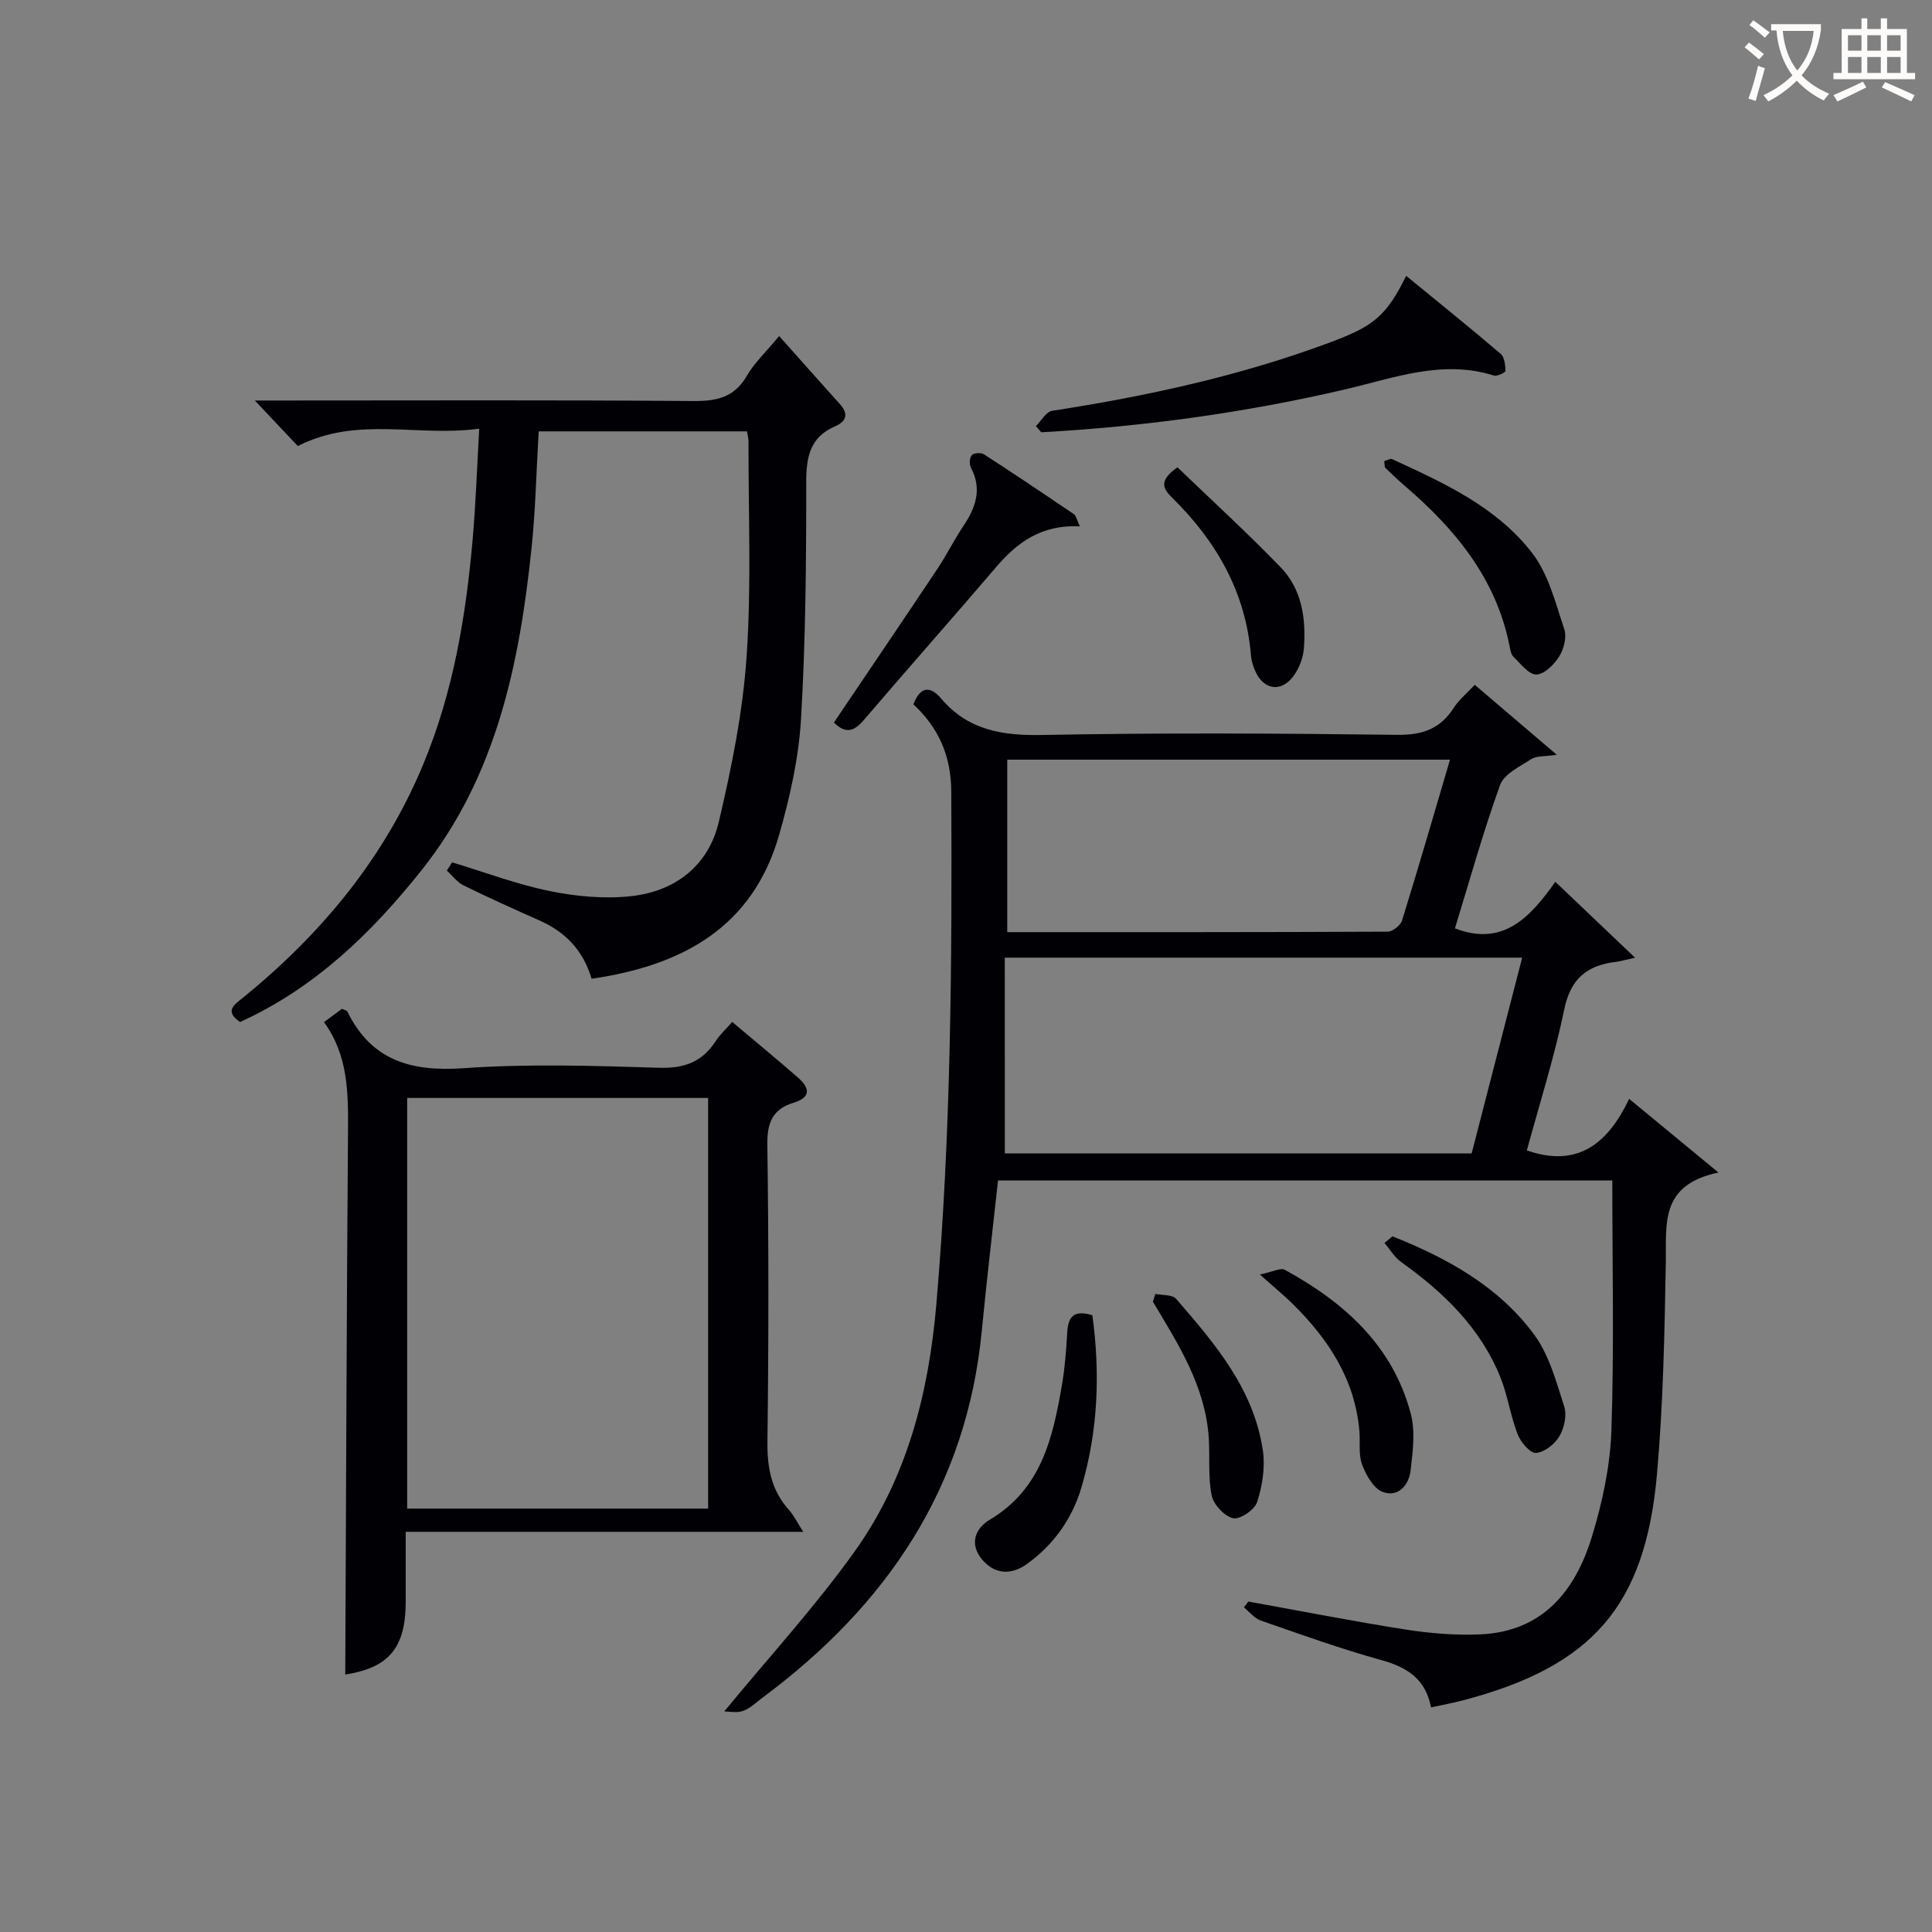
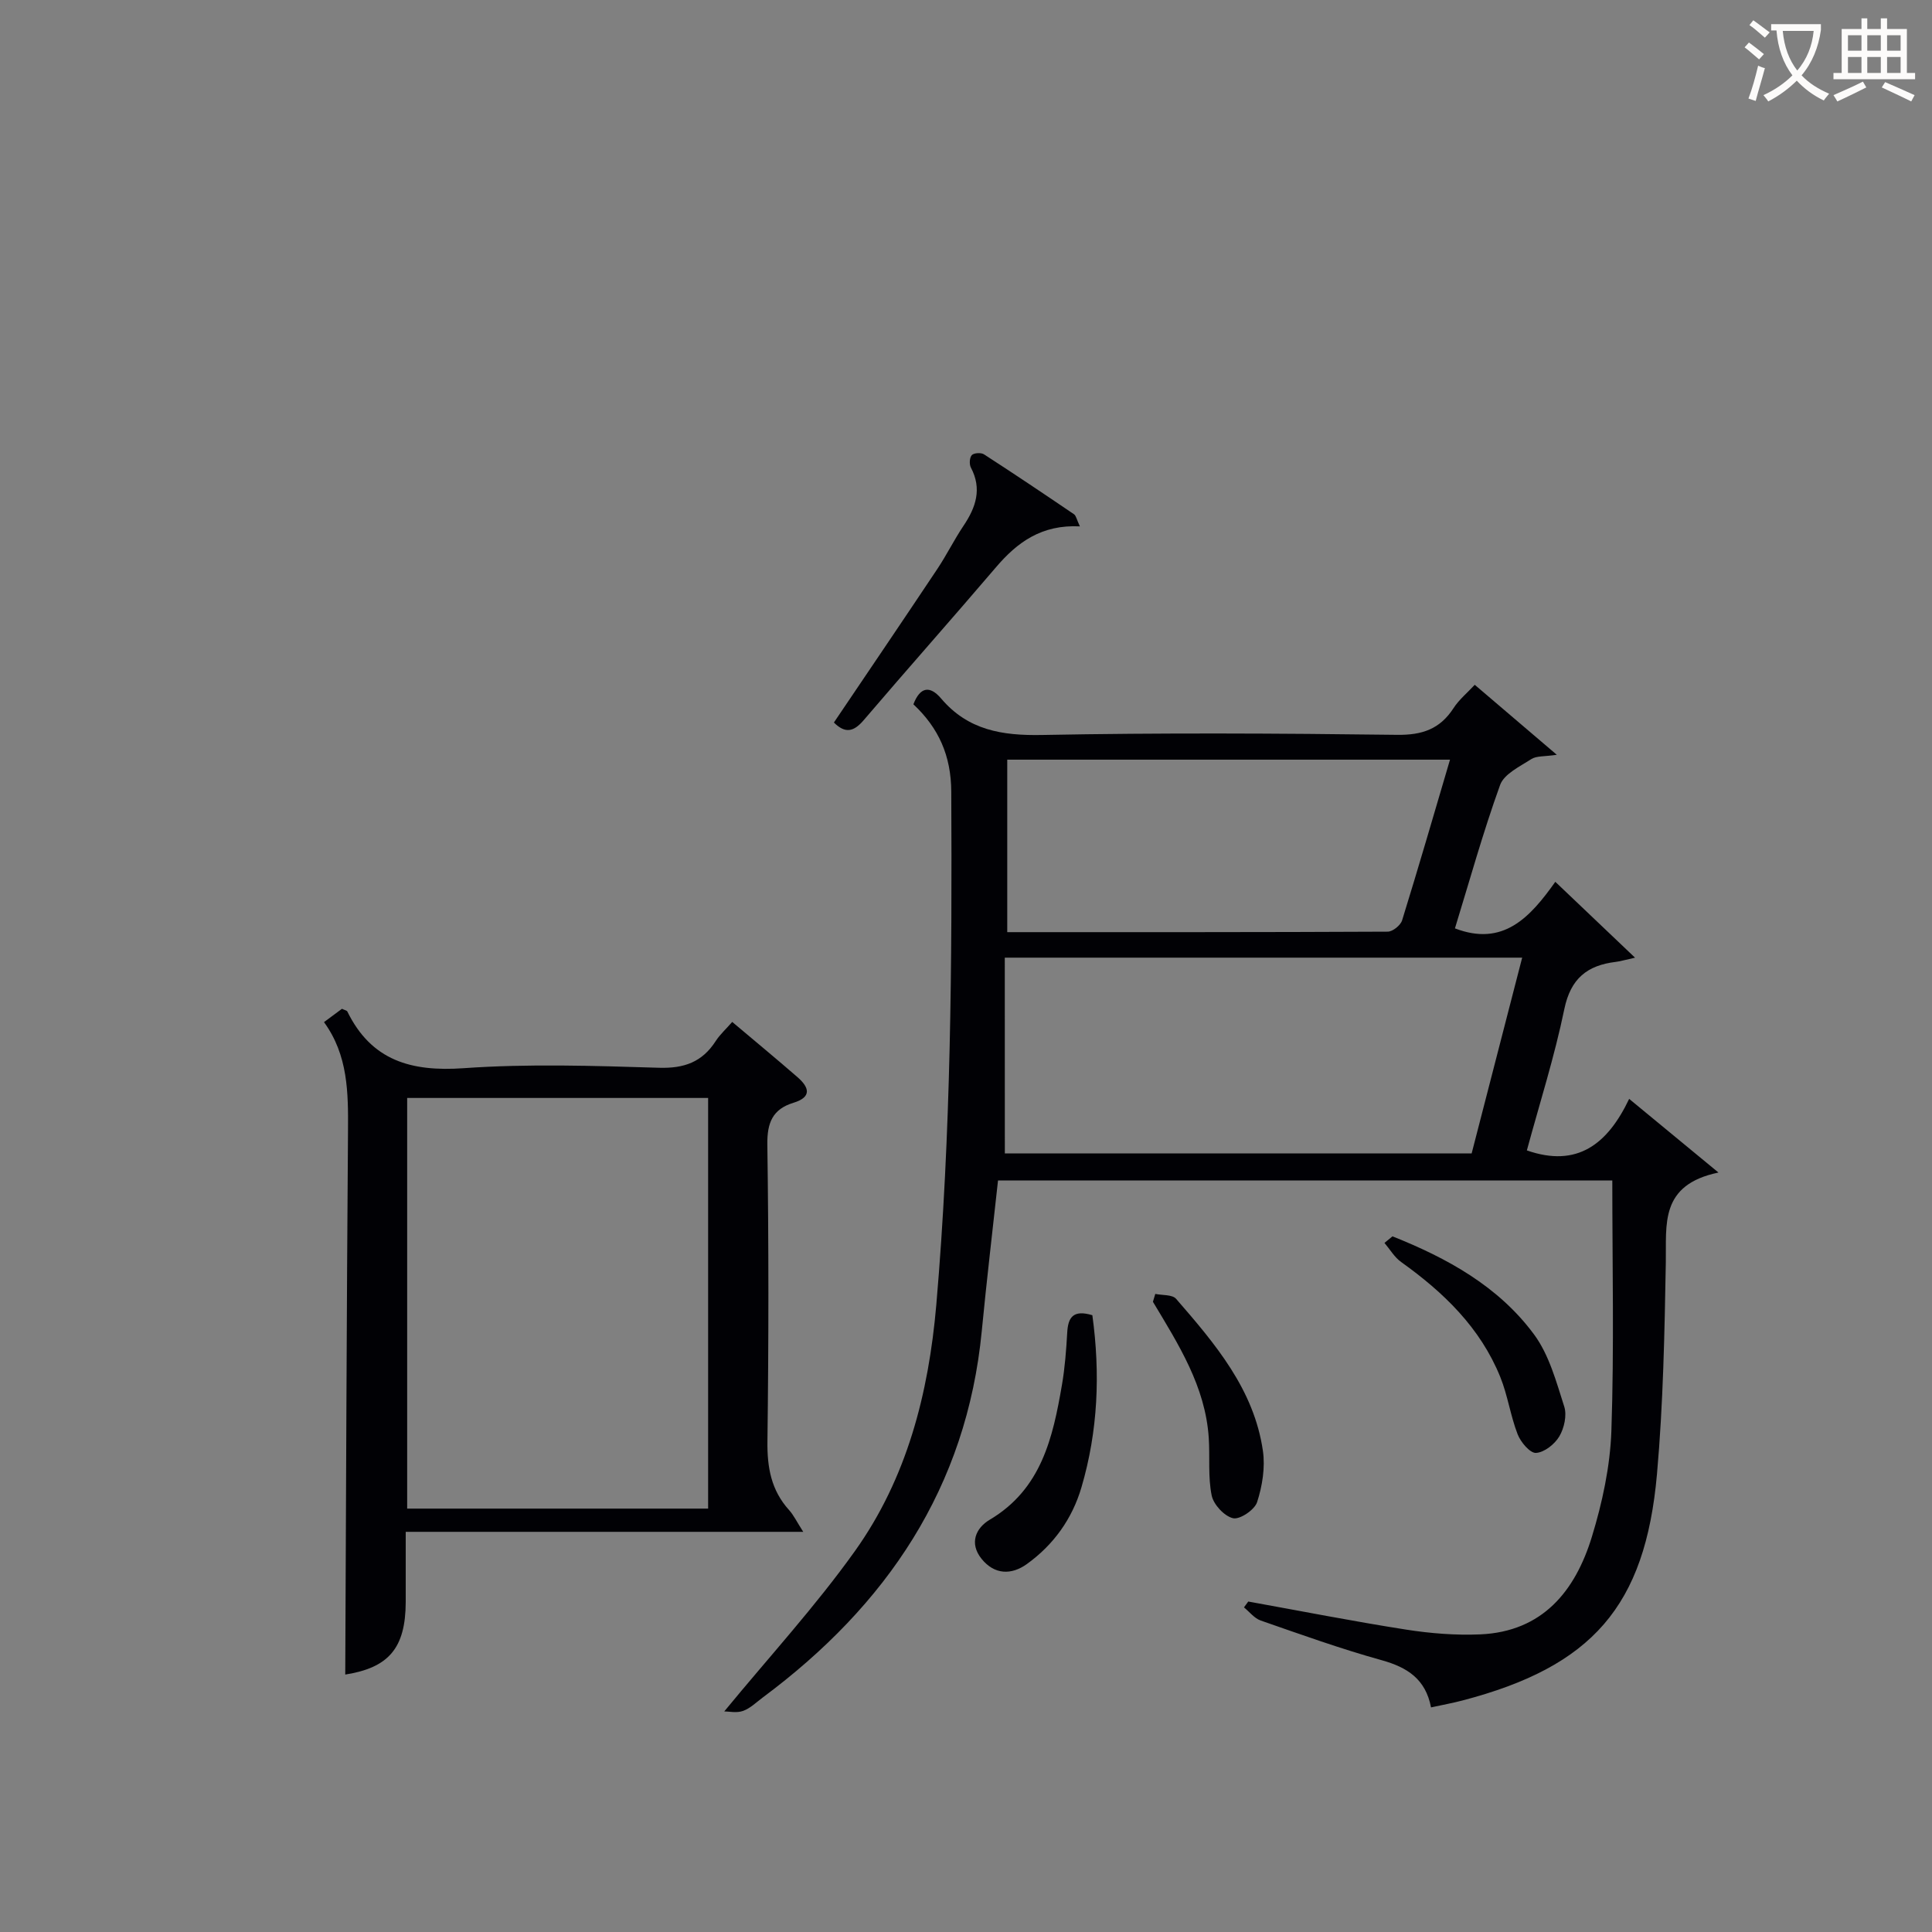
<svg xmlns="http://www.w3.org/2000/svg" enable-background="new 0 0 400 400" viewBox="0 0 400 400">
  <rect x="0" y="0" width="400" height="400" fill="#808080" stroke="none" />
  <g fill="#010105">
    <path d="m322.32 156.27c-2.56.39-4.2.2-5.27.89-2.37 1.53-5.64 3.07-6.47 5.36-3.54 9.8-6.33 19.87-9.35 29.69 9.98 3.83 15.54-2.25 20.78-9.64 5.57 5.31 10.64 10.12 16.51 15.71-2.23.49-3.1.76-4 .87-5.89.71-9.33 3.43-10.64 9.76-2.04 9.88-5.12 19.54-7.76 29.27 10.44 3.64 16.72-1.3 21.18-10.67 6.13 5.05 11.65 9.61 18.49 15.25-12.21 2.55-10.76 10.72-10.9 18.6-.26 14.62-.54 29.28-1.83 43.83-2.43 27.41-13.47 39.86-40.25 46.87-2.05.54-4.15.92-6.53 1.44-1.13-5.9-4.94-8.3-10.21-9.77-8.46-2.35-16.76-5.33-25.06-8.22-1.31-.46-2.32-1.79-3.46-2.72.3-.4.6-.81.89-1.21 10.88 1.96 21.74 4.1 32.66 5.81 5.06.79 10.27 1.21 15.38.99 12.88-.57 19.65-8.96 23.09-20.17 2.17-7.08 3.79-14.59 4.05-21.96.58-17.13.19-34.3.19-51.85-42.35 0-84.71 0-127.18 0-1.13 10.4-2.36 20.75-3.36 31.12-3.12 32.49-19.74 56.88-45.34 75.92-1.33.99-2.59 2.25-4.1 2.79-1.31.47-2.92.1-3.88.1 9.35-11.37 18.91-21.78 27.06-33.21 10.76-15.08 15.25-32.62 16.84-50.96 3.05-35.36 3.27-70.79 3.1-106.25-.04-7.47-2.61-13.19-7.84-18.09 1.37-3.59 3.39-3.97 5.75-1.19 5.56 6.55 12.62 7.7 20.9 7.54 24.48-.47 48.98-.34 73.47-.03 5.21.07 8.89-1.18 11.71-5.53 1.14-1.77 2.86-3.17 4.39-4.83 5.54 4.72 10.8 9.2 16.99 14.49zm-114.28 82.53h96.65c3.49-13.5 6.95-26.9 10.46-40.53-35.79 0-71 0-107.12 0 .01 13.49.01 26.73.01 40.53zm92.17-81.52c-31.02 0-61.27 0-91.67 0v35.71c26.5 0 52.64.03 78.78-.1 1.03-.01 2.65-1.31 2.97-2.34 3.38-10.91 6.56-21.88 9.92-33.27z" />
-     <path d="m122.48 202.64c-1.73-5.87-5.41-9.67-10.71-12.03-5.3-2.37-10.6-4.74-15.8-7.3-1.33-.65-2.31-2.02-3.46-3.06.37-.57.73-1.14 1.1-1.71 6.73 2.03 13.37 4.55 20.23 5.95 5.45 1.11 11.25 1.65 16.75 1.06 9.21-.99 16.1-6.31 18.24-15.42 2.65-11.26 4.97-22.74 5.75-34.25 1.01-14.76.35-29.64.39-44.47 0-.63-.18-1.25-.31-2.1-14.44 0-28.68 0-43.13 0-.49 8.22-.65 16.34-1.5 24.38-2.51 23.87-7.28 47.05-22.75 66.48-10.36 13.01-22.12 24.41-37.59 31.43-3.35-2.33-1.12-3.62.73-5.13 16.13-13.14 29.09-28.75 37.16-48.11 6.26-15.02 8.91-30.87 10.3-46.96.63-7.23.87-14.5 1.34-22.65-12.79 1.77-25.2-2.69-37.56 3.6-2.32-2.46-5.13-5.44-8.9-9.43h6.2c28.16 0 56.32-.12 84.47.11 4.91.04 8.61-.7 11.22-5.26 1.46-2.55 3.72-4.64 6.66-8.2 4.37 4.9 8.44 9.5 12.56 14.07 1.87 2.07 1.38 3.61-1 4.64-5.25 2.28-5.96 6.43-5.95 11.7.01 16.31-.12 32.64-1.08 48.91-.47 8.02-2.28 16.09-4.5 23.86-5.43 19.15-19.94 27.15-38.86 29.89z" />
    <path d="m84 317.15c0 5.56.01 10.04 0 14.53-.03 9.6-3.56 13.6-12.52 15.02.17-37.44.29-75.01.57-112.57.06-7.91.02-15.66-4.97-22.51 1.49-1.11 2.66-1.97 3.72-2.76.55.27.99.34 1.11.56 4.99 10.18 13.23 12.5 24.07 11.74 13.43-.95 26.98-.5 40.46-.09 5.22.16 8.95-1.19 11.74-5.53.88-1.36 2.13-2.48 3.42-3.96 4.67 3.94 9.14 7.63 13.52 11.44 2.4 2.09 3.04 4.11-.85 5.3-4.3 1.32-5.46 4.11-5.4 8.63.29 20.49.28 40.98.02 61.46-.07 5.43.78 10.13 4.46 14.21.97 1.07 1.61 2.44 2.95 4.53-27.72 0-54.71 0-82.3 0zm62.61-4.81c0-28.65 0-56.84 0-85.02-20.96 0-41.53 0-62.31 0v85.02z" />
-     <path d="m291.13 57.11c6.84 5.6 13.28 10.78 19.56 16.14.8.68.97 2.32 1 3.53.01.33-1.72 1.18-2.39.97-10.68-3.36-20.66.5-30.77 2.86-20.73 4.84-41.73 7.71-62.95 8.89-.37-.43-.74-.86-1.11-1.28 1.12-1.1 2.11-2.98 3.37-3.17 19.56-3.02 38.8-7.19 57.41-14.11 8.91-3.32 11.73-5.34 15.88-13.83z" />
    <path d="m223.58 108.98c-7.93-.4-12.96 3.29-17.36 8.45-9.06 10.62-18.33 21.05-27.39 31.66-2.03 2.38-3.79 2.88-6.18.5 7.2-10.66 14.35-21.2 21.42-31.8 1.93-2.9 3.48-6.05 5.42-8.94 2.56-3.81 3.86-7.63 1.52-12.05-.36-.68-.28-2.08.2-2.58.44-.46 1.92-.55 2.52-.15 6.27 4.05 12.46 8.21 18.63 12.4.44.3.55 1.09 1.22 2.51z" />
    <path d="m226.16 272.3c1.66 12.11 1.17 23.95-2.24 35.58-1.92 6.58-5.8 11.98-11.35 15.96-3.19 2.28-6.68 2.2-9.34-1.09-2.62-3.24-1.19-6.41 1.69-8.11 10.69-6.35 13.06-16.96 14.94-27.88.62-3.59.89-7.25 1.1-10.89.17-3.11 1.22-4.77 5.2-3.57z" />
-     <path d="m286.59 95.47c.72-.21 1.27-.57 1.59-.43 10.75 4.94 21.71 9.92 29.07 19.5 3.36 4.38 4.81 10.33 6.62 15.73.55 1.63-.1 4.12-1.07 5.67-1.04 1.66-3.09 3.69-4.72 3.71-1.58.02-3.26-2.24-4.73-3.67-.53-.51-.67-1.51-.83-2.31-2.79-13.95-11.27-24.16-21.7-33.1-1.39-1.19-2.71-2.46-4.02-3.73-.15-.17-.09-.58-.21-1.37z" />
    <path d="m288.3 255.97c11.32 4.51 21.95 10.34 29.32 20.33 3.12 4.23 4.59 9.78 6.24 14.92.58 1.81-.01 4.46-1.02 6.17-.96 1.62-3.11 3.32-4.83 3.42-1.23.07-3.17-2.23-3.8-3.86-1.49-3.84-2.05-8.04-3.59-11.85-4.13-10.21-11.74-17.54-20.54-23.82-1.38-.99-2.31-2.62-3.44-3.95.55-.45 1.1-.91 1.66-1.36z" />
-     <path d="m260.84 263.87c2.71-.56 4.3-1.44 5.15-.98 12.32 6.74 22.37 15.7 26.1 29.82.96 3.65.41 7.82-.03 11.68-.35 3.09-2.58 5.69-5.78 4.5-1.91-.71-3.46-3.5-4.28-5.69-.78-2.08-.35-4.6-.55-6.92-.93-10.69-6.41-19.01-13.79-26.3-1.77-1.75-3.71-3.33-6.82-6.11z" />
-     <path d="m243.78 96.75c7.2 6.93 14.52 13.61 21.39 20.73 4.39 4.55 5.25 10.63 4.79 16.72-.15 2.02-1.01 4.26-2.24 5.88-2.52 3.31-6.08 2.72-7.79-1.04-.47-1.04-.84-2.2-.93-3.33-1.07-13.05-7.13-23.62-16.26-32.6-2.03-2-2.87-3.58 1.04-6.36z" />
    <path d="m239.19 267.89c1.47.31 3.52.11 4.31 1.02 8.06 9.29 16.12 18.72 17.97 31.46.5 3.45-.12 7.29-1.2 10.63-.51 1.59-3.58 3.66-4.99 3.33-1.8-.42-4.04-2.83-4.42-4.73-.78-3.84-.34-7.92-.6-11.89-.69-10.65-6.27-19.37-11.56-28.19.16-.54.33-1.09.49-1.63z" />
  </g>
  <path d="m362.1 8.8c1.1.8 2.1 1.6 3.1 2.4l-1 1.1c-1.3-1.1-2.3-2-3-2.5zm1.9 4.8c.5.2.9.4 1.4.5-.6 2.3-1.3 4.5-1.9 6.8l-1.5-.5c.8-2.1 1.4-4.3 2-6.8zm-1-9.4c1.3.9 2.4 1.8 3.4 2.5l-1 1.1c-1.4-1.2-2.4-2.1-3.2-2.6zm3.7 2.2v-1.4h10.3v1.2c-.5 3.6-1.8 6.8-4 9.4 1.5 1.6 3.4 2.8 5.7 3.8-.3.4-.7.8-1.1 1.4-2.3-1.1-4.1-2.5-5.6-4.1-1.6 1.6-3.6 3.1-5.9 4.3-.3-.5-.7-.9-1-1.3 2.4-1.1 4.4-2.5 6-4.1-1.9-2.5-3-5.6-3.3-9.3h-1.1zm8.8 0h-6.4c.3 3.3 1.3 6 3 8.2 2-2.3 3.1-5.1 3.4-8.2z" fill="#fcfbfa" />
  <path d="m385.3 3.8h1.3v2.2h2.8v-2.2h1.3v2.2h4.1v9.1h1.7v1.3h-16.9v-1.3h1.7v-9.1h4.1v-2.2zm.4 13.1.7 1.2c-1.8.9-3.8 1.9-6 2.9-.2-.4-.5-.8-.8-1.3 2.3-1 4.3-1.9 6.1-2.8zm-3.1-6.4h2.8v-3.2h-2.8zm0 4.6h2.8v-3.3h-2.8zm4-4.6h2.8v-3.2h-2.8zm0 4.6h2.8v-3.3h-2.8zm3.7 1.9c2.1.9 4.1 1.8 6.1 2.7l-.7 1.3c-2.2-1.1-4.2-2-6.1-2.9zm3.2-9.7h-2.8v3.2h2.8zm-2.8 7.8h2.8v-3.3h-2.8z" fill="#fcfbfa" />
</svg>